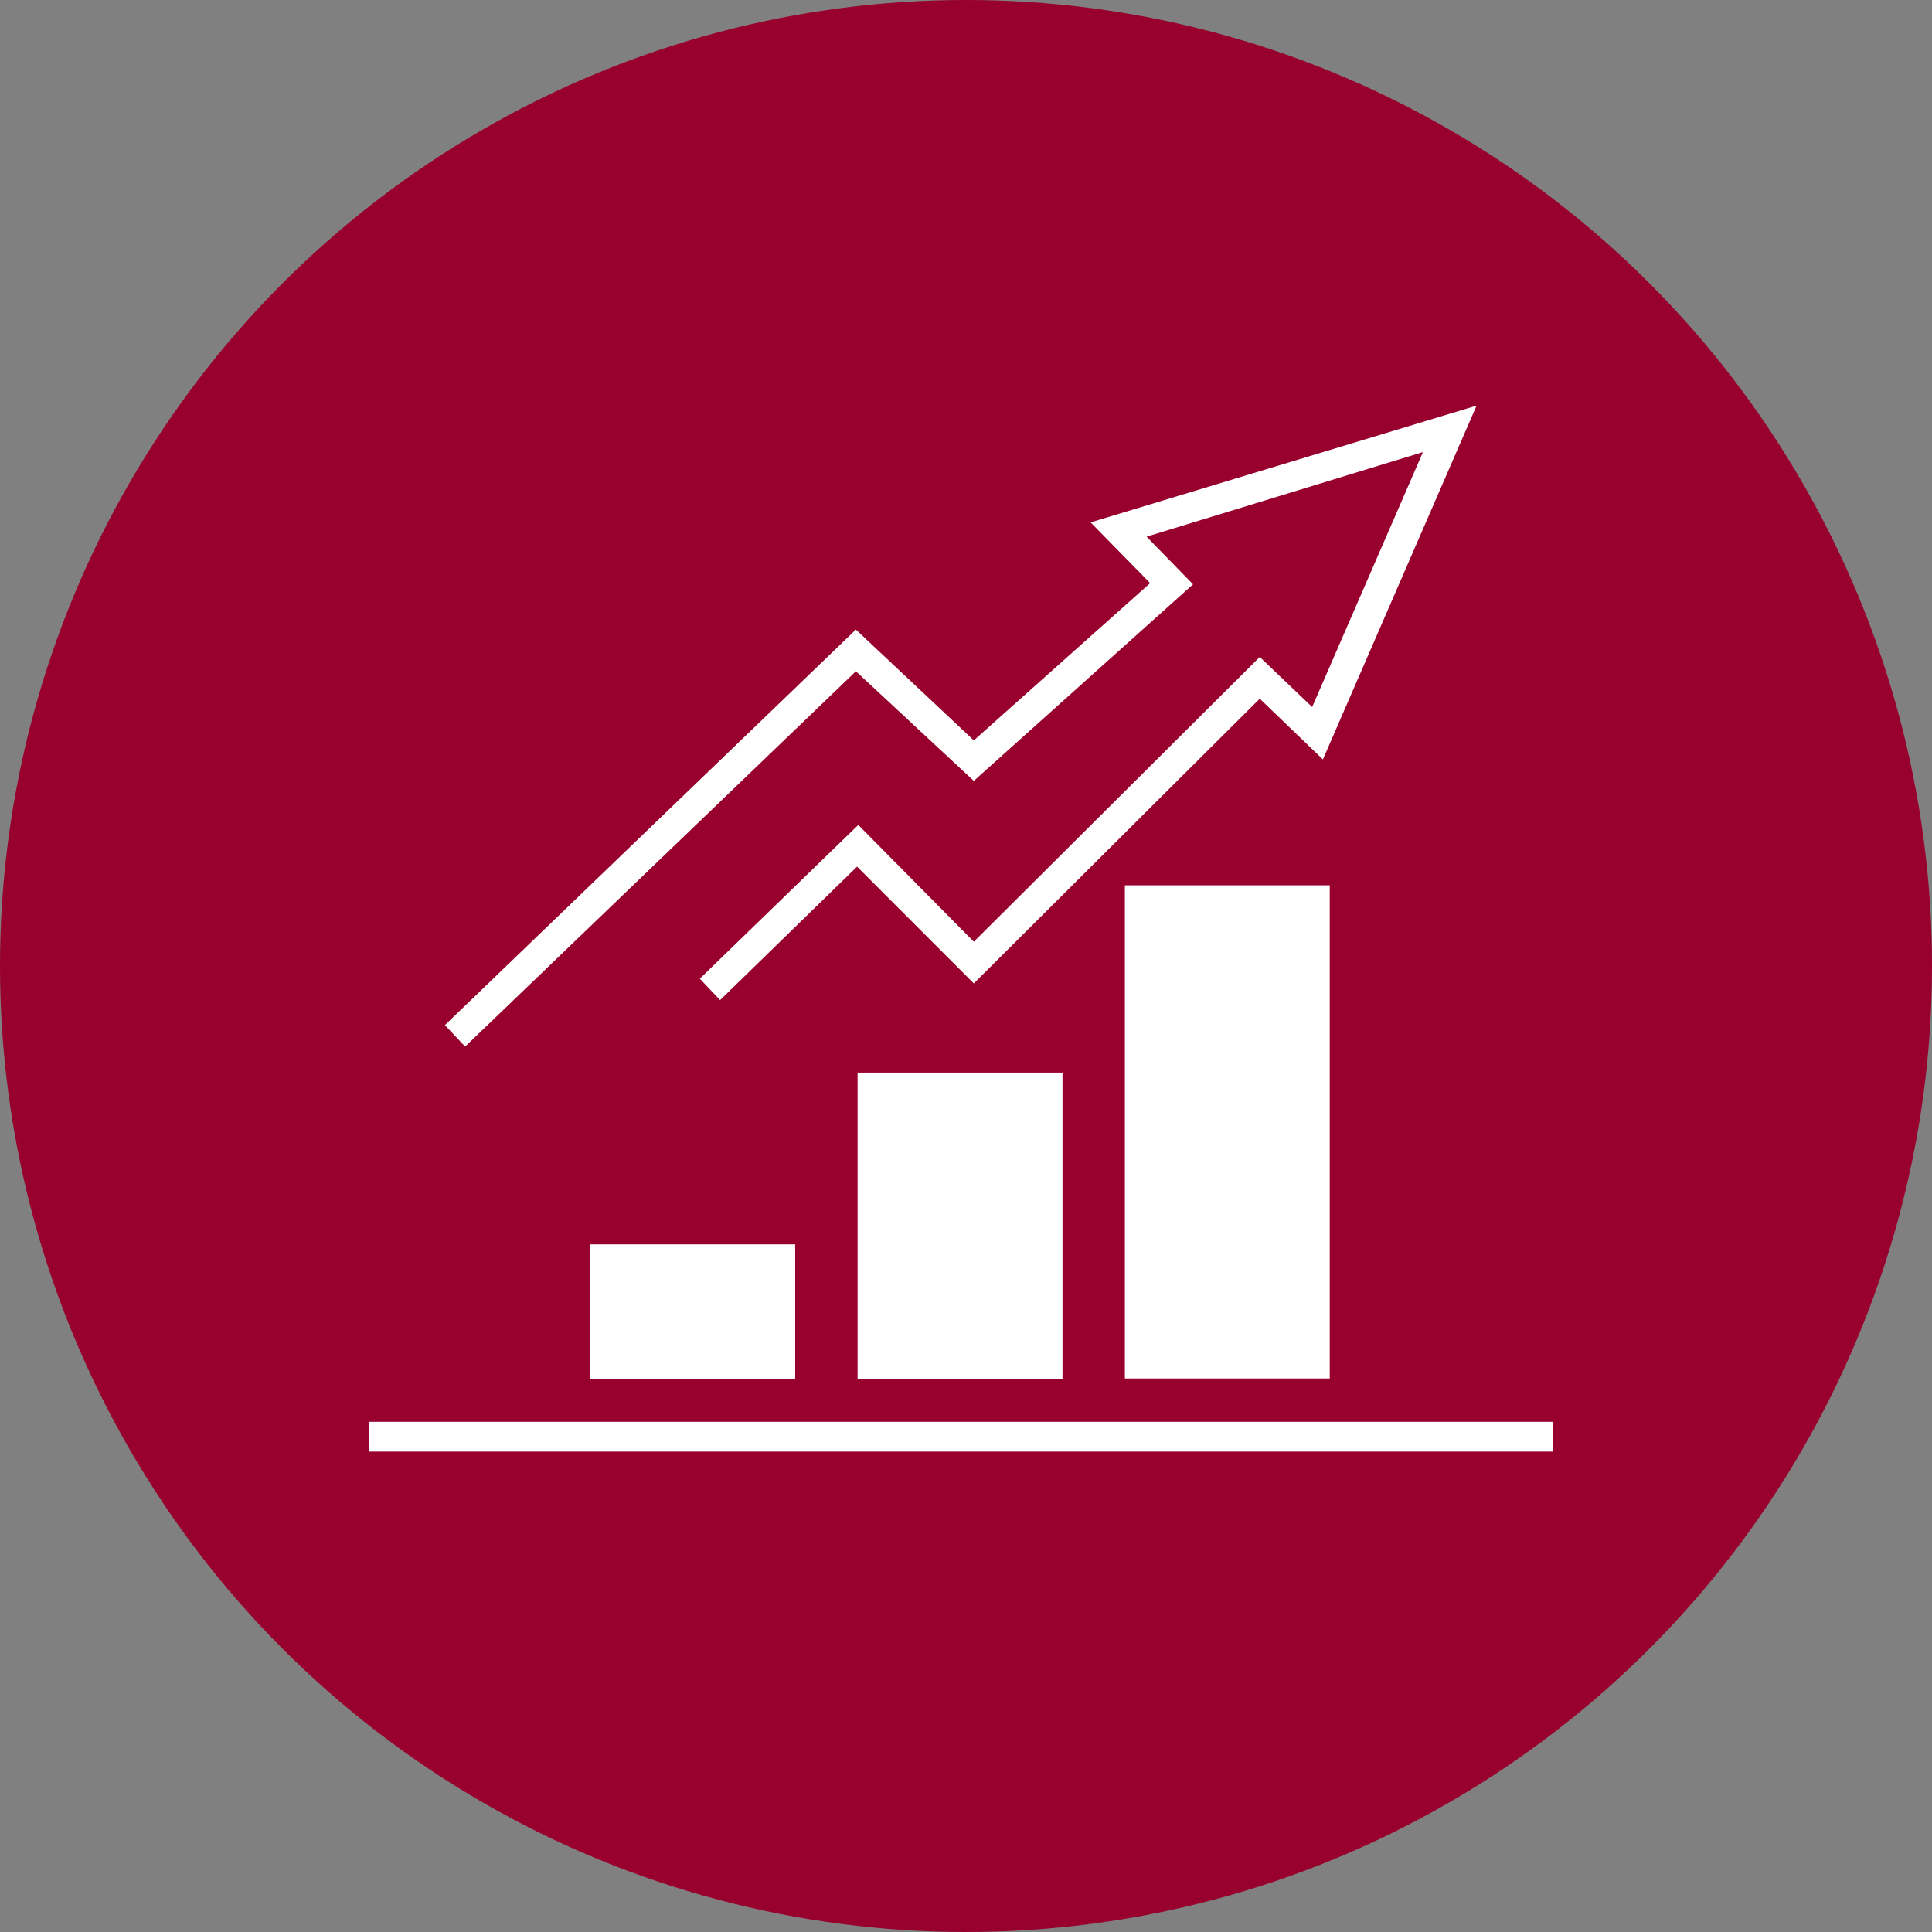
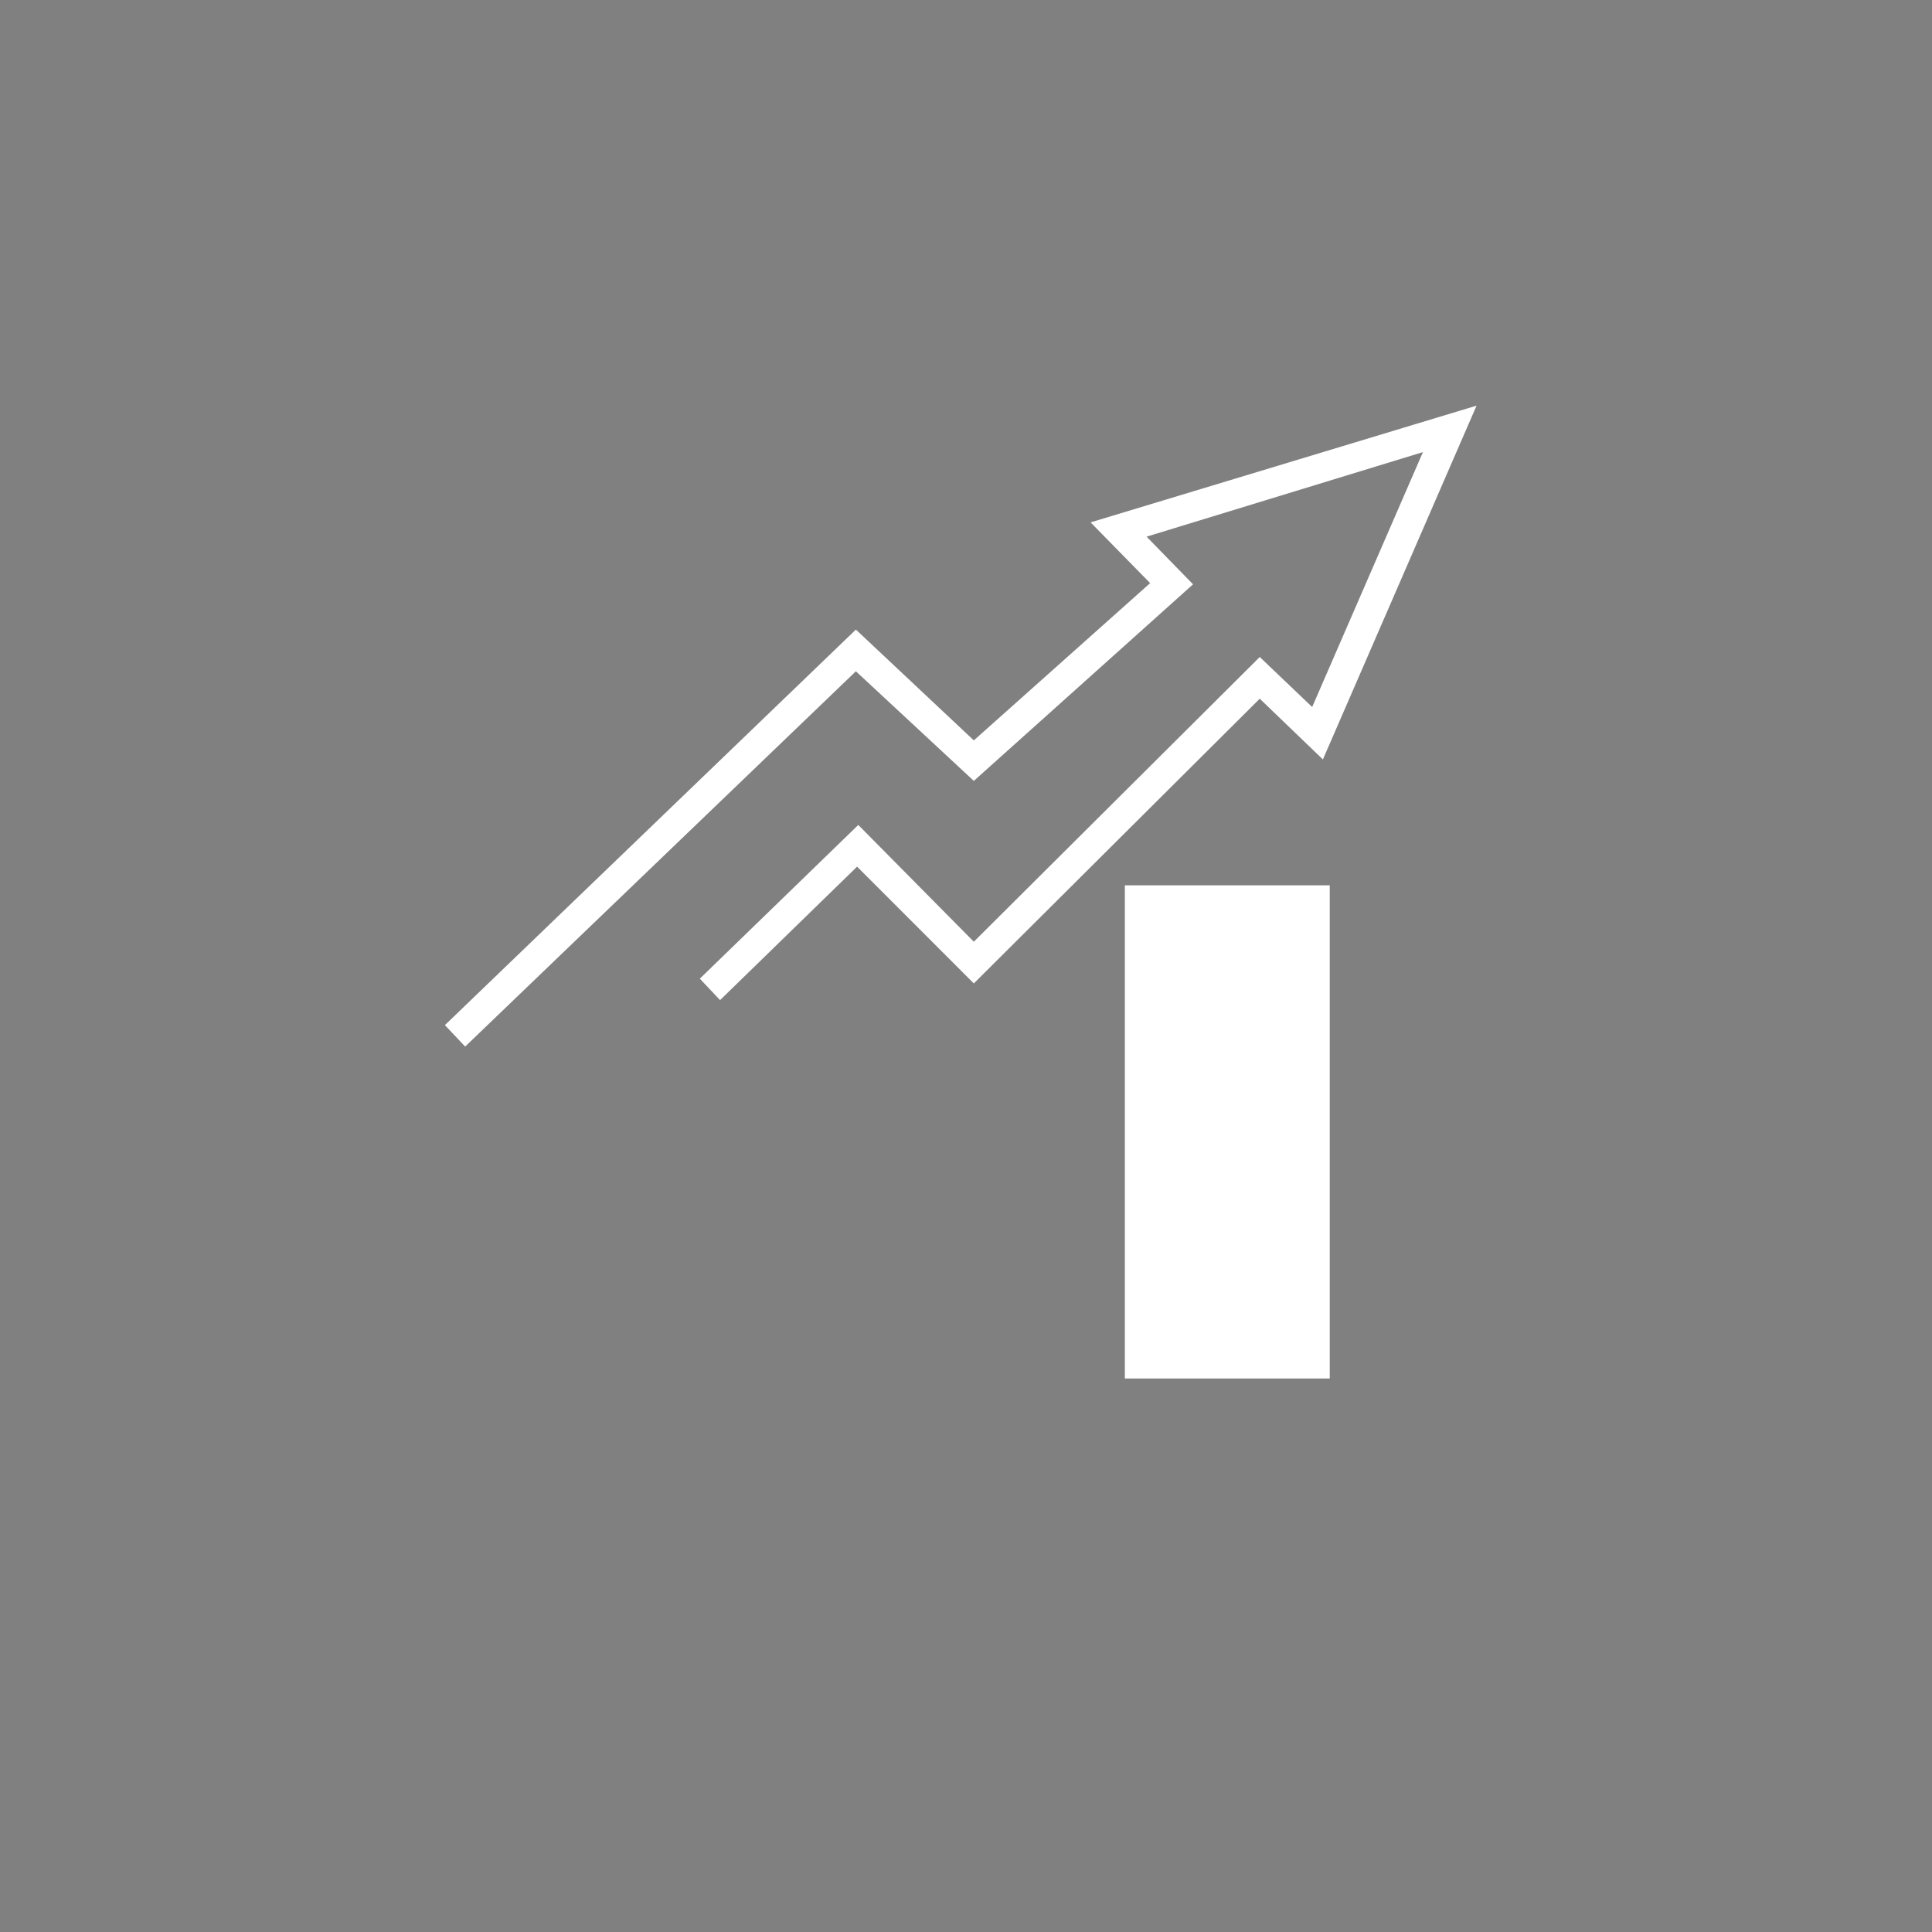
<svg xmlns="http://www.w3.org/2000/svg" id="Layer_2" data-name="Layer 2" viewBox="0 0 499 499">
  <rect x="0" y="0" width="499" height="499" fill="#808080" stroke="none" />
  <defs>
    <style>
      .cls-1 {
        fill: #fff;
      }

      .cls-2 {
        fill: #98002e;
      }
    </style>
  </defs>
-   <circle class="cls-2" cx="249.5" cy="249.5" r="249.5" />
  <g id="Bar_chart_increase" data-name="Bar chart increase">
    <polygon class="cls-1" points="381.37 104.77 281.68 134.92 297.06 150.61 251.52 191.23 221.06 162.61 114.91 264.77 120.14 270.31 221.06 173.38 251.52 201.69 308.14 150.92 296.14 138.61 367.52 116.77 338.91 182.61 325.37 169.69 251.52 243.23 221.68 213.07 180.75 252.77 185.98 258.31 221.37 223.84 251.52 254 325.37 180.46 341.68 196.15 381.37 104.77" />
    <g>
      <rect class="cls-1" x="290.53" y="228.66" width="52.92" height="127.38" />
-       <rect class="cls-1" x="221.5" y="277.03" width="52.92" height="79.08" />
-       <rect class="cls-1" x="152.46" y="321.4" width="52.92" height="34.77" />
-       <rect class="cls-1" x="95.22" y="367.23" width="305.84" height="7.69" />
    </g>
  </g>
</svg>